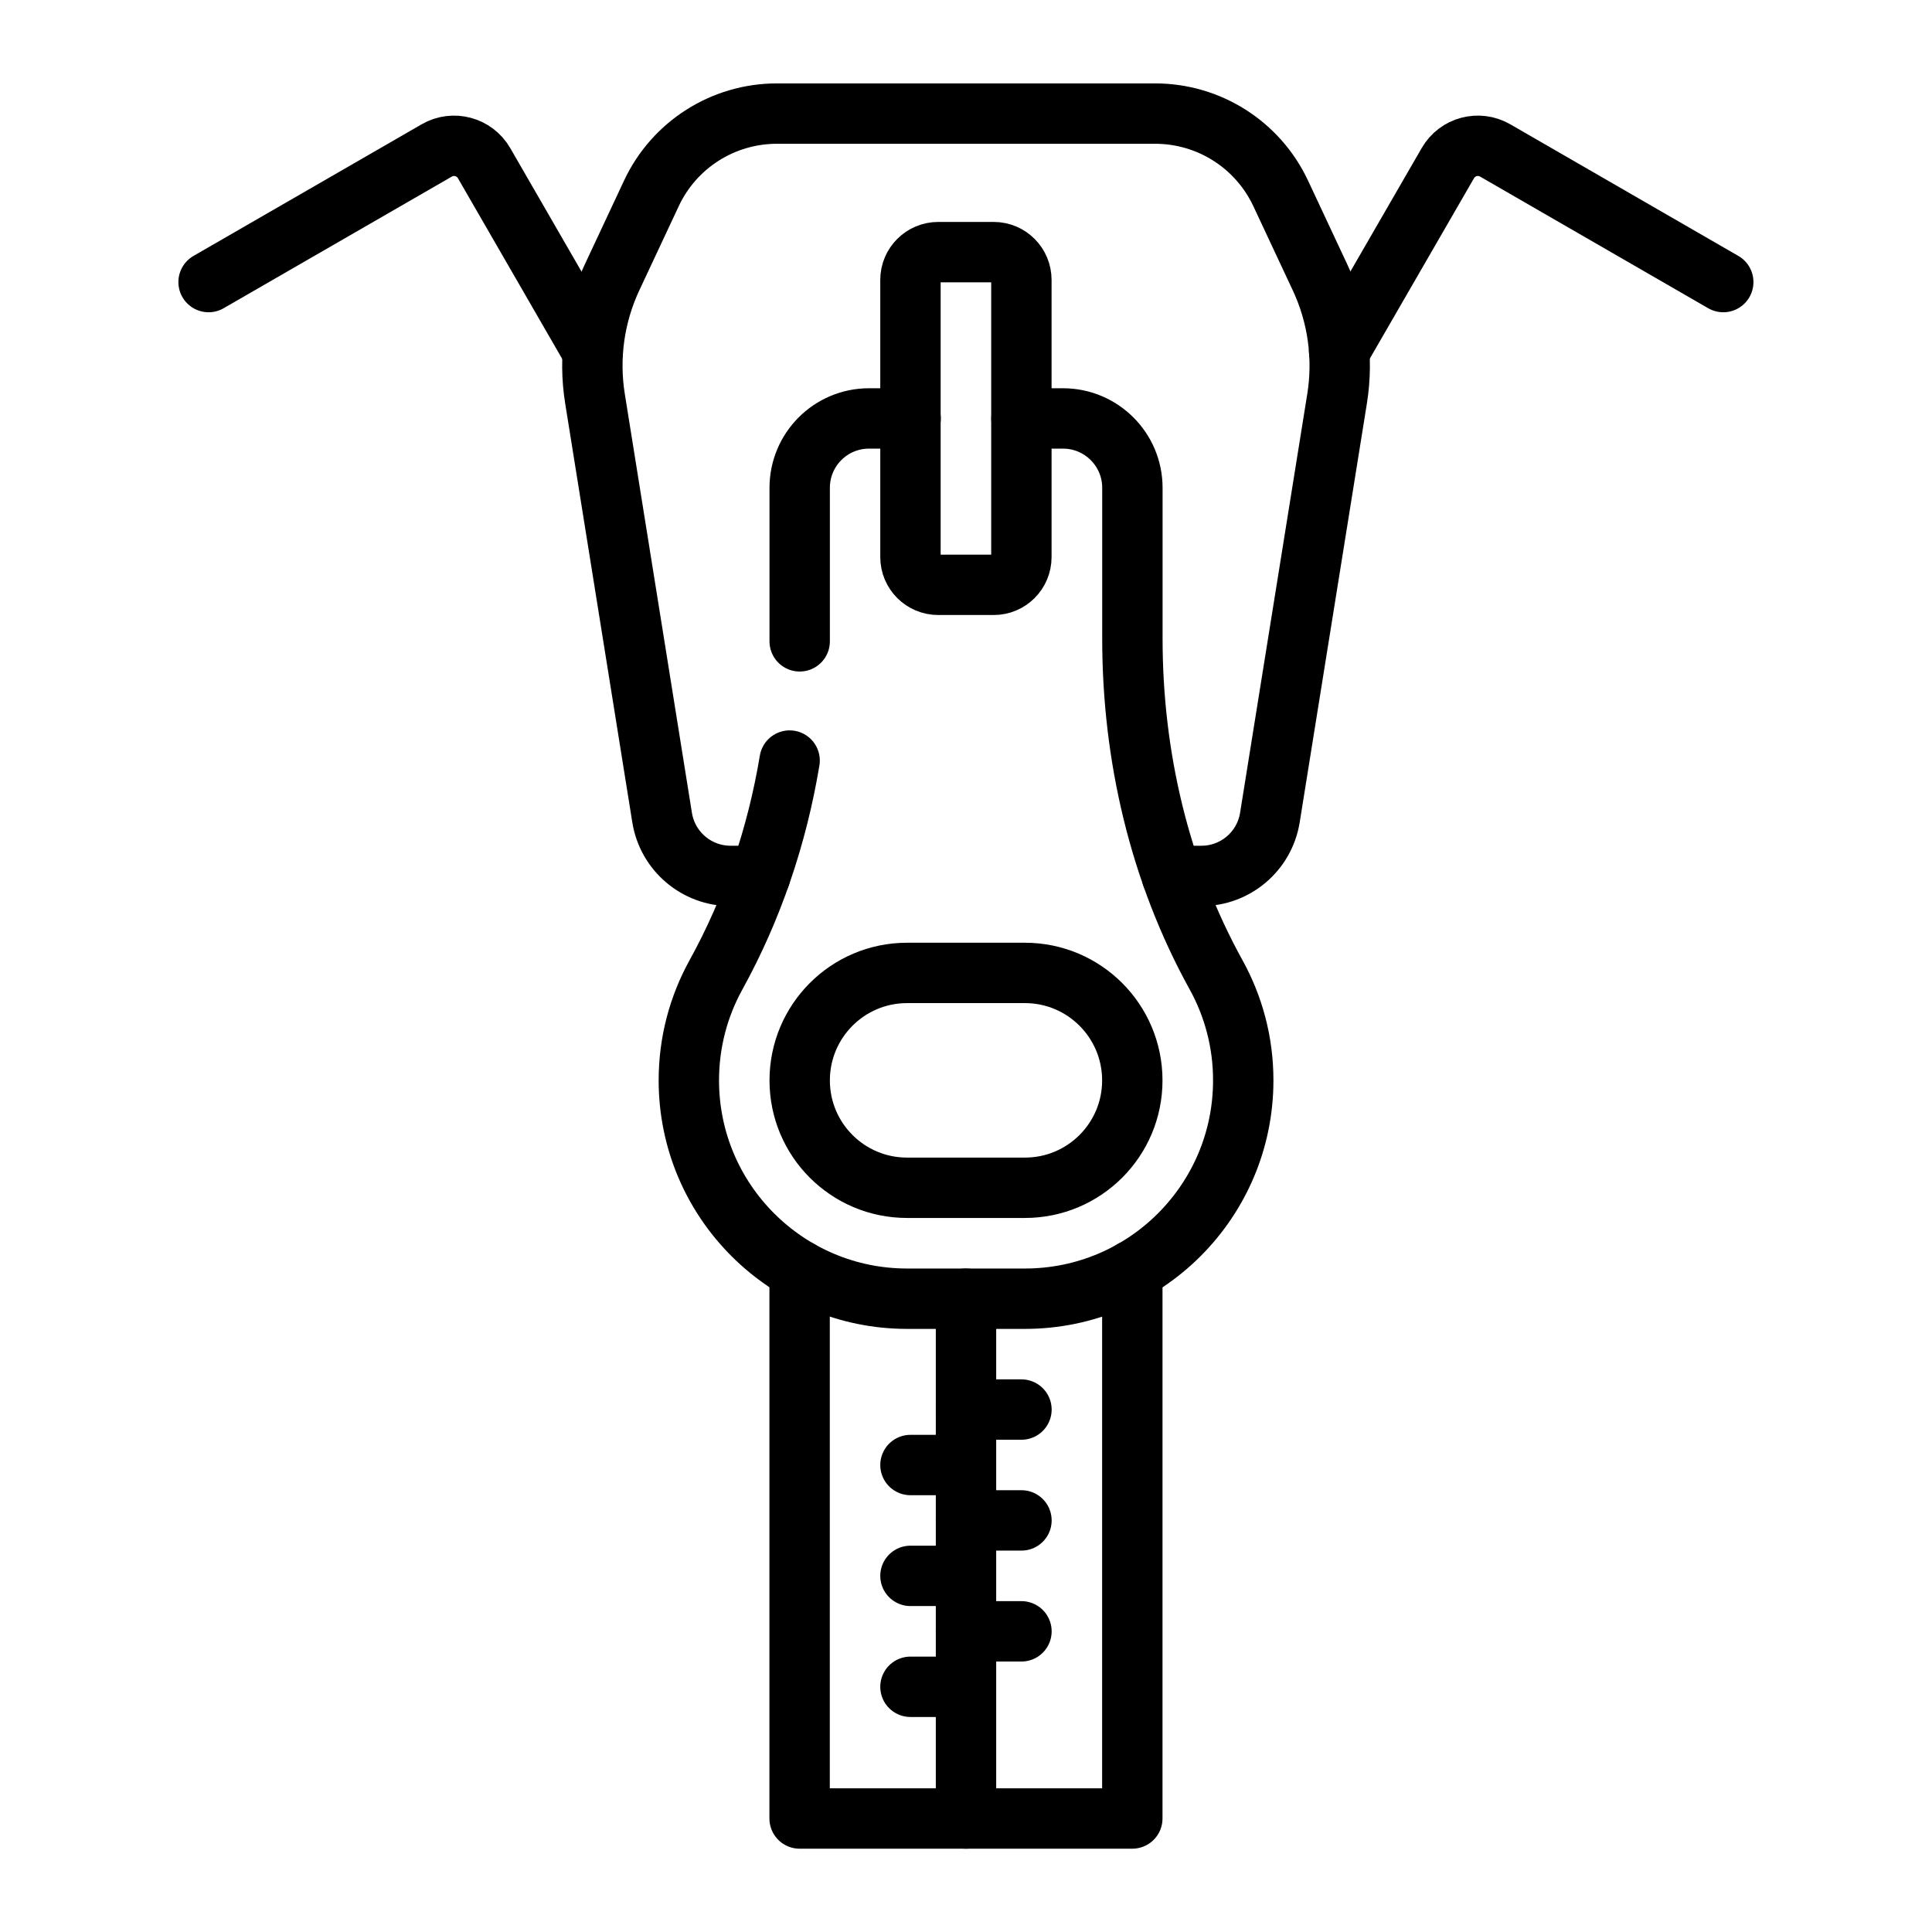
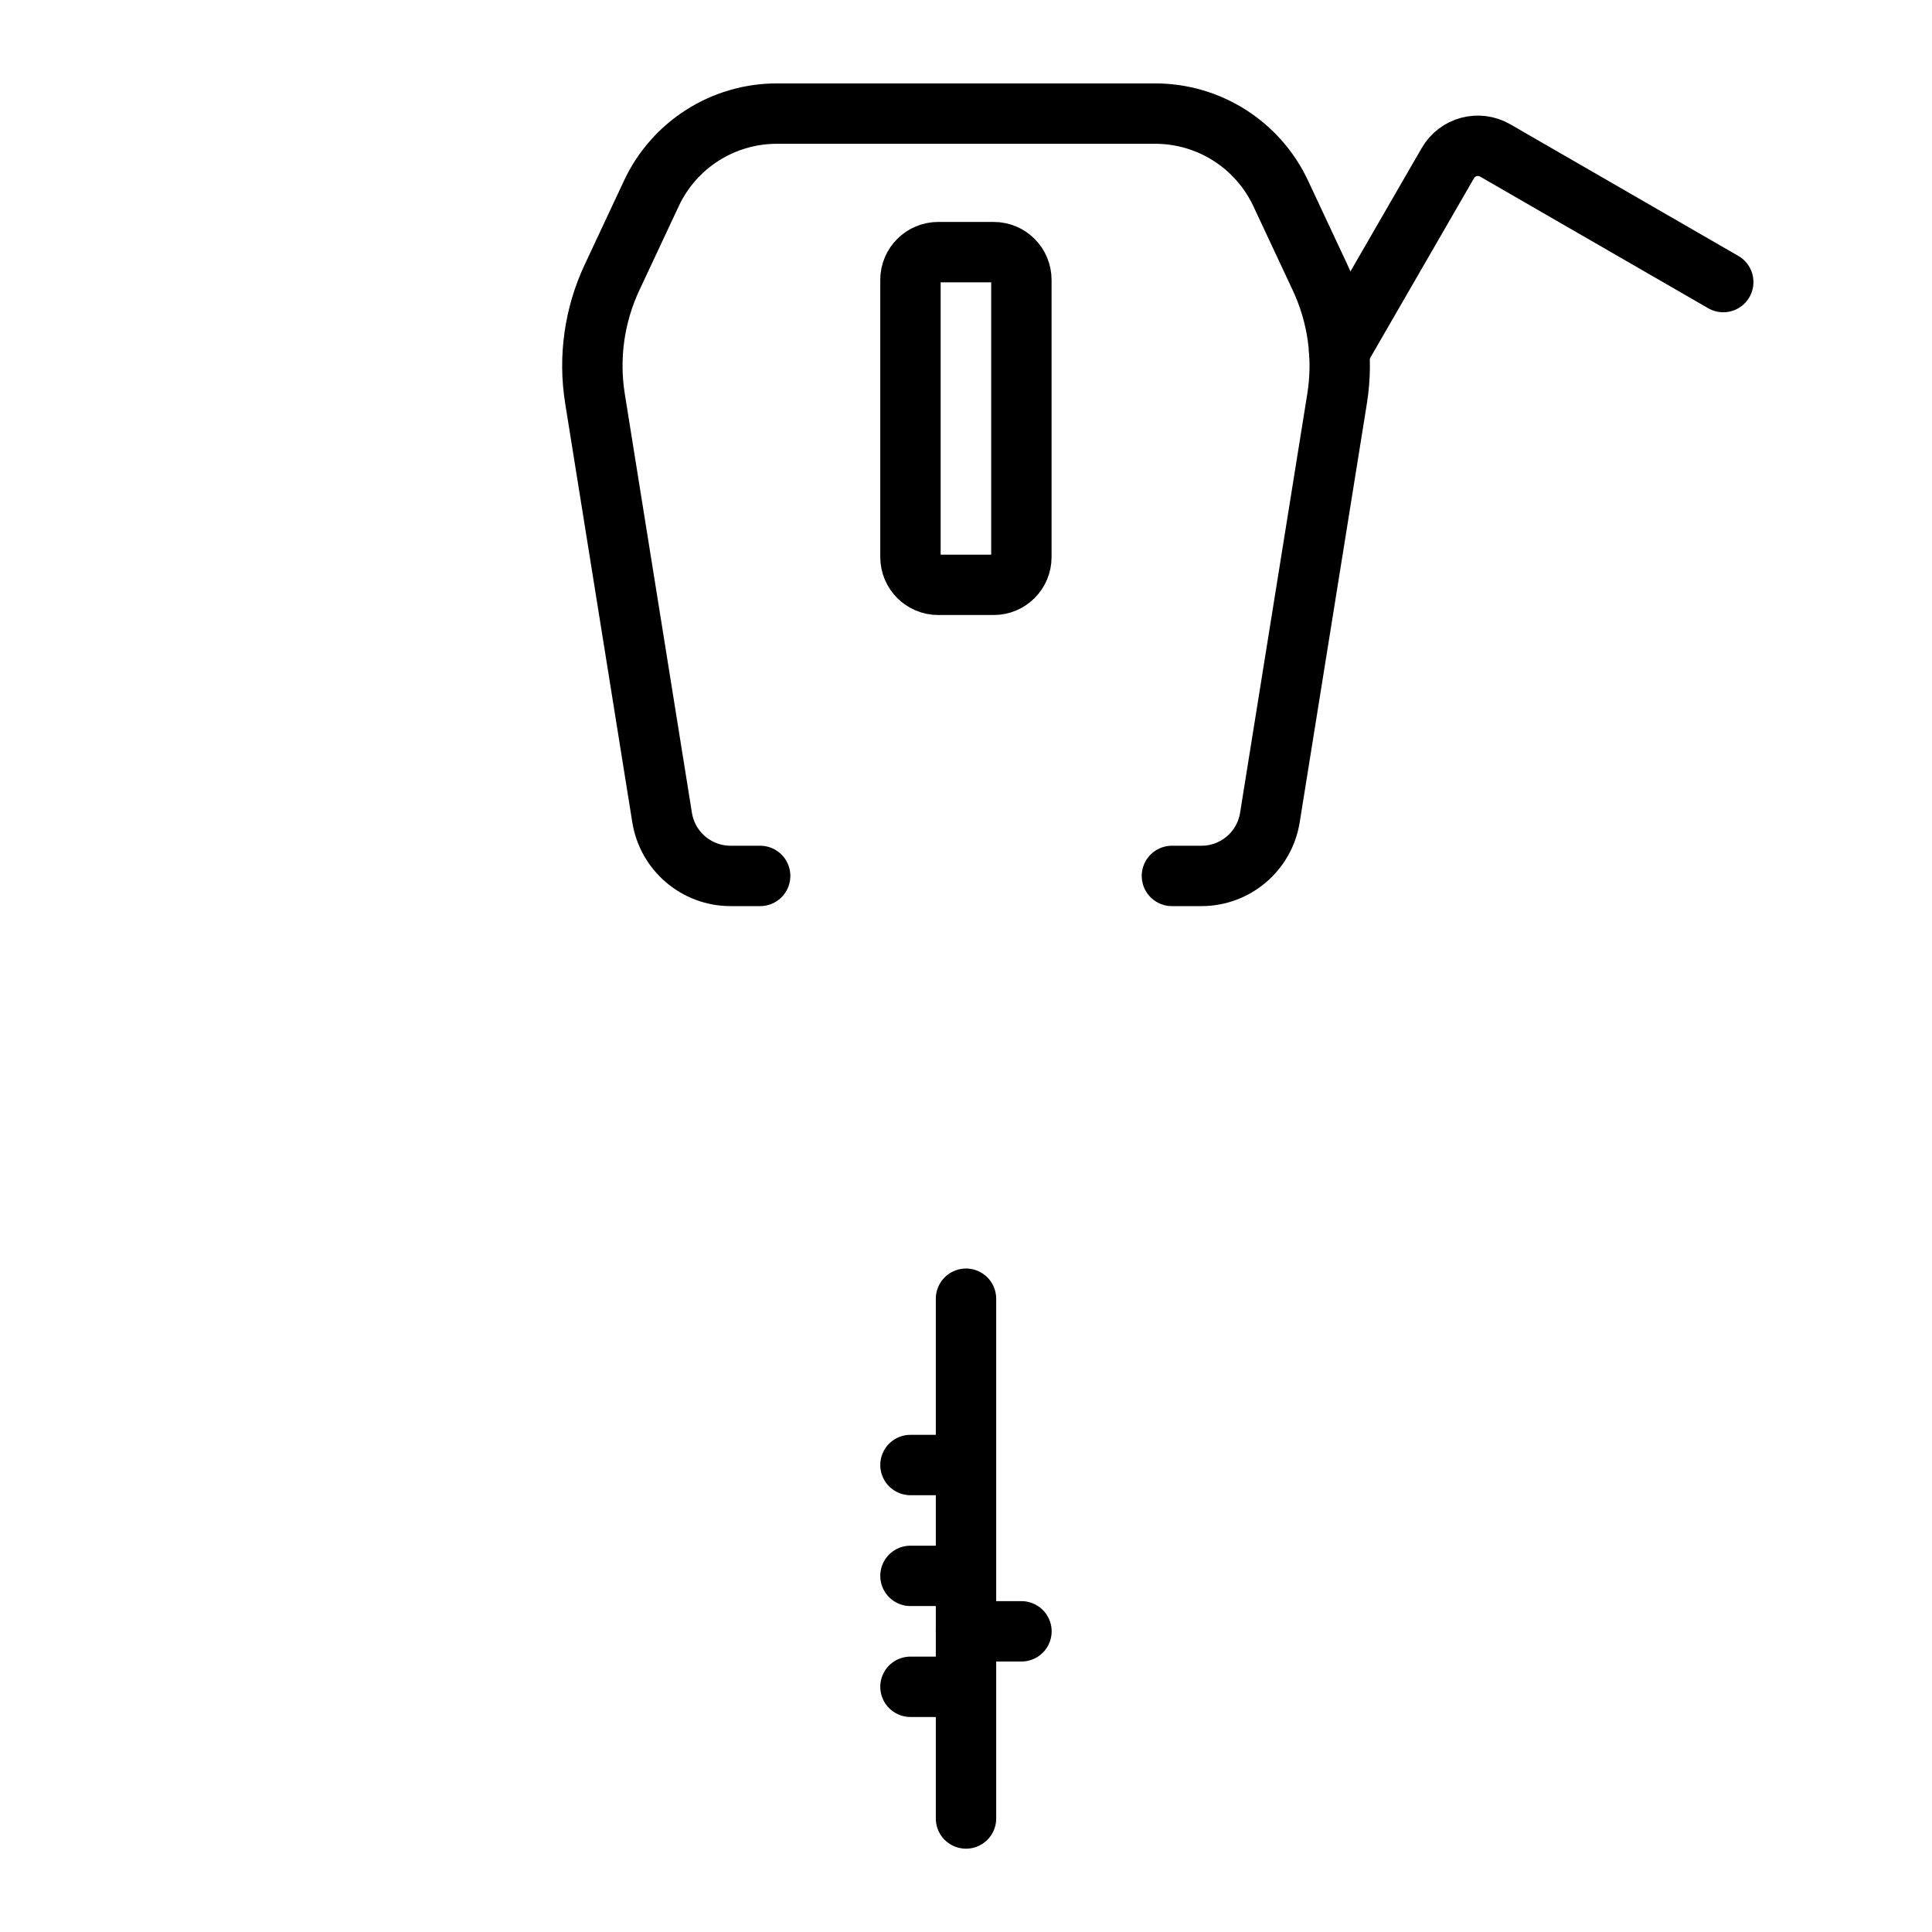
<svg xmlns="http://www.w3.org/2000/svg" width="24" height="24" viewBox="0 0 24 24" fill="none">
  <path d="M16.635 4.365L17.986 2.026C18.105 1.82 18.368 1.75 18.574 1.869L21.407 3.504" stroke="black" stroke-width="0.75" stroke-miterlimit="10" stroke-linecap="round" stroke-linejoin="round" />
-   <path d="M2.591 3.504L5.425 1.869C5.631 1.75 5.894 1.821 6.013 2.026L7.363 4.365" stroke="black" stroke-width="0.75" stroke-miterlimit="10" stroke-linecap="round" stroke-linejoin="round" />
  <path d="M14.558 10.881H14.925C15.348 10.881 15.708 10.574 15.775 10.156L16.61 4.951C16.692 4.439 16.618 3.915 16.398 3.446L15.909 2.402C15.625 1.797 15.018 1.411 14.349 1.411H9.651C8.983 1.411 8.375 1.797 8.092 2.402L7.603 3.446C7.383 3.915 7.309 4.439 7.391 4.951L8.225 10.156C8.292 10.574 8.653 10.881 9.075 10.881H9.443" stroke="black" stroke-width="0.75" stroke-miterlimit="10" stroke-linecap="round" stroke-linejoin="round" />
-   <path d="M14.066 15.782V19.186V22.59H9.933V15.782" stroke="black" stroke-width="0.75" stroke-miterlimit="10" stroke-linecap="round" stroke-linejoin="round" />
-   <path d="M9.934 7.967V7.933V6.06C9.934 5.584 10.319 5.198 10.795 5.198H11.312M12.689 5.198H13.205C13.681 5.198 14.067 5.584 14.067 6.06V7.933C14.067 9.39 14.403 10.837 15.108 12.112C15.215 12.306 15.299 12.514 15.356 12.733C15.414 12.953 15.444 13.183 15.444 13.421C15.444 14.918 14.23 16.133 12.732 16.133H11.269C10.519 16.133 9.842 15.829 9.351 15.338C8.86 14.847 8.557 14.169 8.557 13.421C8.557 12.946 8.679 12.5 8.893 12.112C9.351 11.282 9.654 10.379 9.809 9.448M14.066 13.421C14.066 14.158 13.469 14.755 12.732 14.755H11.268C10.531 14.755 9.934 14.158 9.934 13.421C9.934 12.684 10.531 12.086 11.268 12.086H12.732C13.469 12.086 14.066 12.684 14.066 13.421Z" stroke="black" stroke-width="0.75" stroke-miterlimit="10" stroke-linecap="round" stroke-linejoin="round" />
  <path d="M12.344 7.265H11.655C11.465 7.265 11.31 7.111 11.31 6.92V3.477C11.31 3.286 11.465 3.132 11.655 3.132H12.344C12.534 3.132 12.688 3.286 12.688 3.477V6.92C12.688 7.111 12.534 7.265 12.344 7.265Z" stroke="black" stroke-width="0.75" stroke-miterlimit="10" stroke-linecap="round" stroke-linejoin="round" />
  <path d="M12 16.133V22.59" stroke="black" stroke-width="0.75" stroke-miterlimit="10" stroke-linecap="round" stroke-linejoin="round" />
-   <path d="M12 17.51H12.689" stroke="black" stroke-width="0.75" stroke-miterlimit="10" stroke-linecap="round" stroke-linejoin="round" />
-   <path d="M12 18.887H12.689" stroke="black" stroke-width="0.75" stroke-miterlimit="10" stroke-linecap="round" stroke-linejoin="round" />
  <path d="M12 20.265H12.689" stroke="black" stroke-width="0.75" stroke-miterlimit="10" stroke-linecap="round" stroke-linejoin="round" />
  <path d="M11.31 18.199H11.999" stroke="black" stroke-width="0.75" stroke-miterlimit="10" stroke-linecap="round" stroke-linejoin="round" />
  <path d="M11.31 19.576H11.999" stroke="black" stroke-width="0.75" stroke-miterlimit="10" stroke-linecap="round" stroke-linejoin="round" />
  <path d="M11.31 20.954H11.999" stroke="black" stroke-width="0.75" stroke-miterlimit="10" stroke-linecap="round" stroke-linejoin="round" />
</svg>